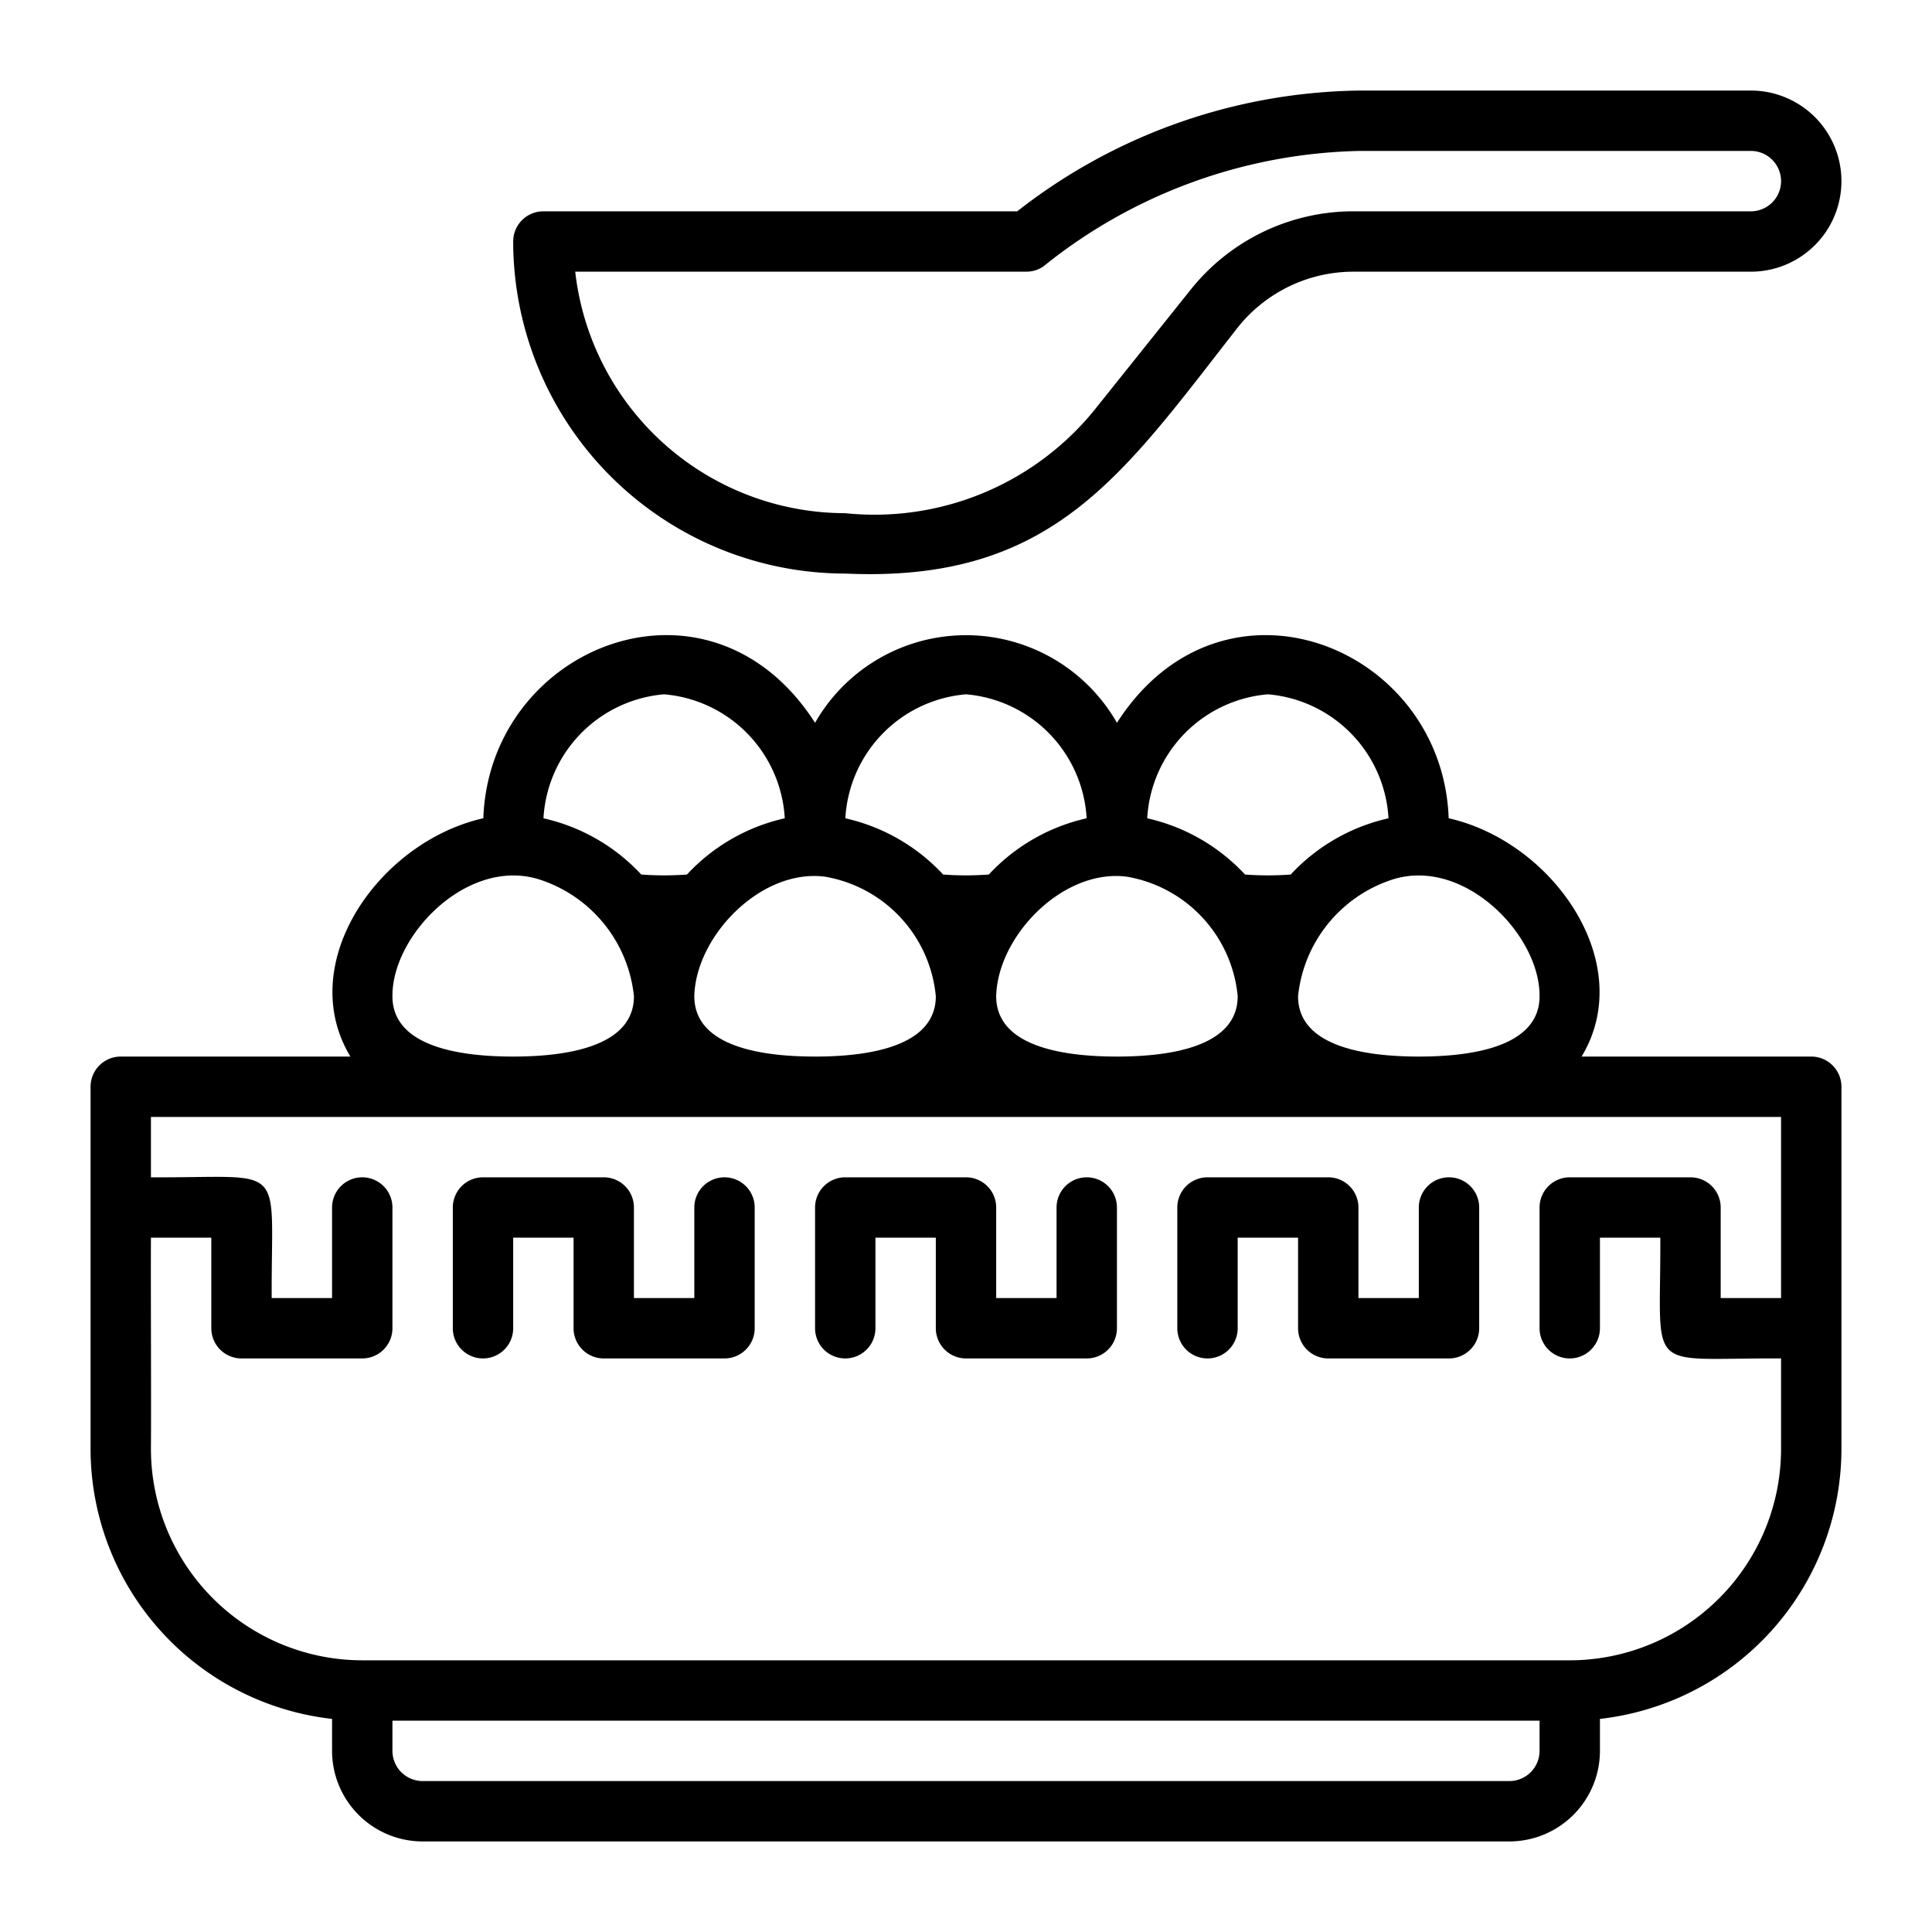
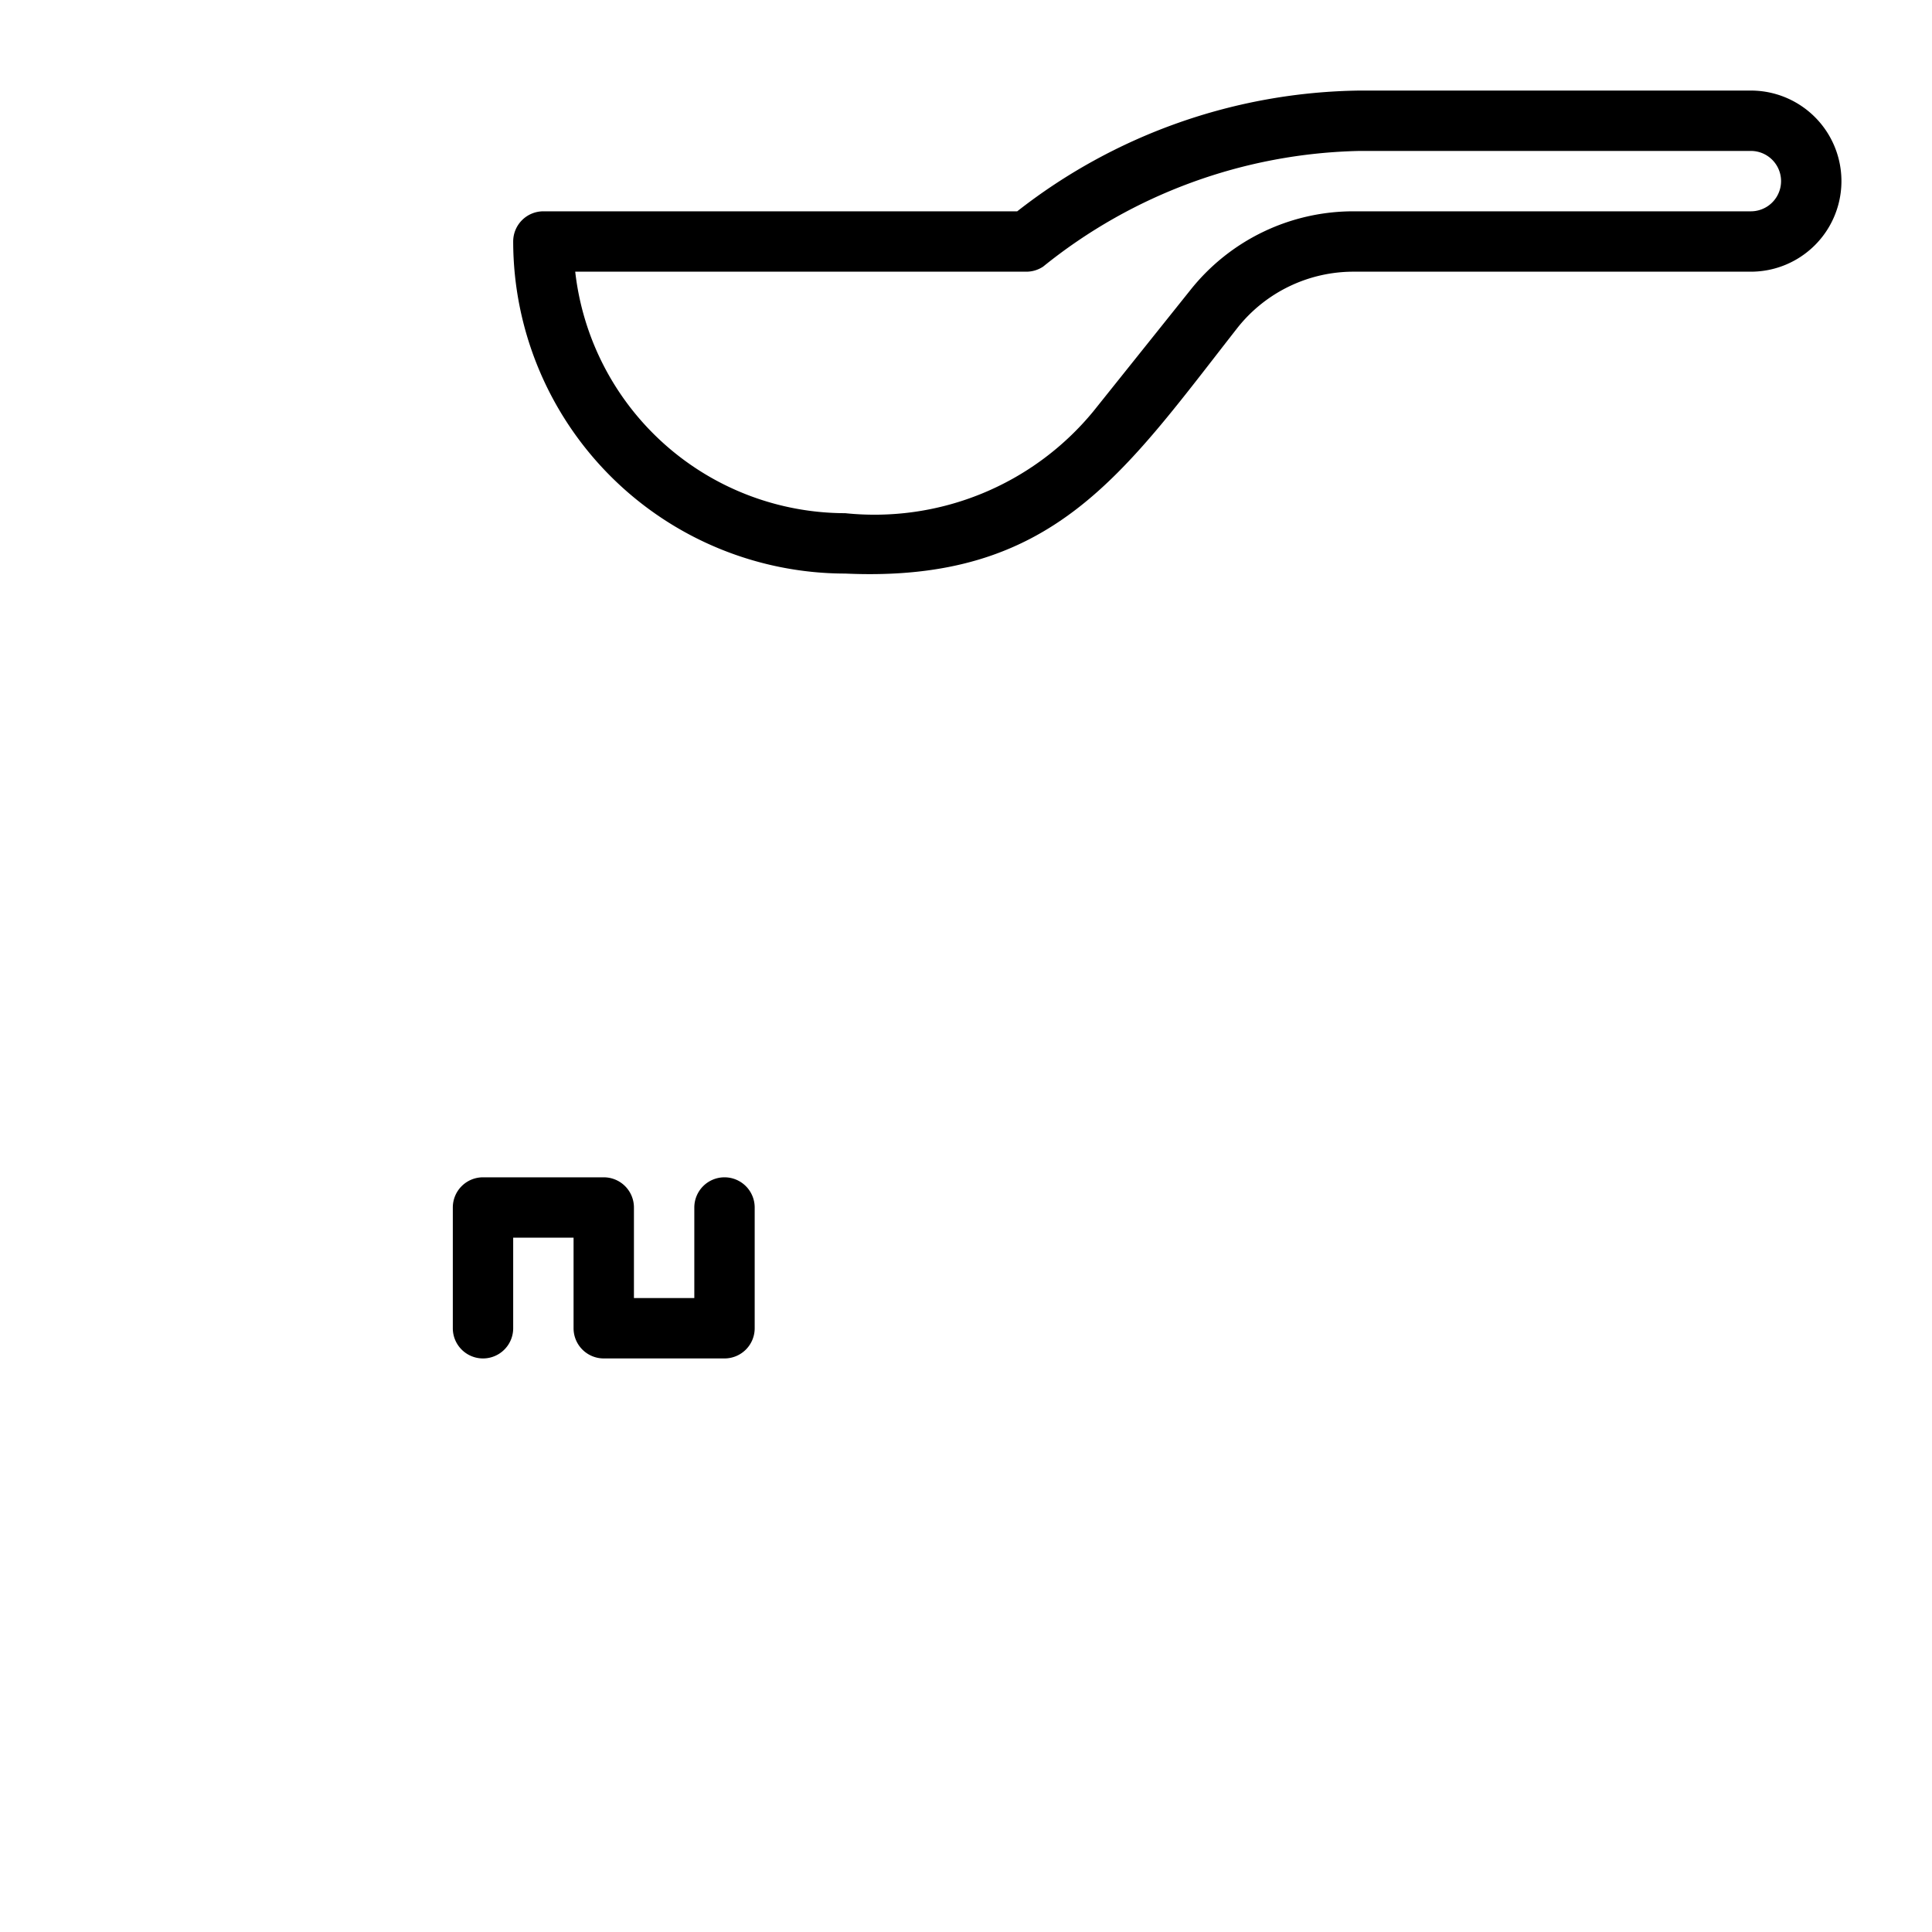
<svg xmlns="http://www.w3.org/2000/svg" fill="#000000" width="800px" height="800px" viewBox="0 0 64 64" data-name="Layer 1" id="Layer_1">
-   <path d="M60,35H52.393c1.863-3.092-.943-7.114-4.404-7.894-.203-5.715-7.491-8.619-10.989-3.162a5.758,5.758,0,0,0-10,0c-3.503-5.461-10.787-2.547-10.989,3.162-3.461.78-6.267,4.801-4.404,7.894H4a1,1,0,0,0-1,1c.001,1.994,0,6.006,0,8v4a9.01,9.01,0,0,0,8,8.941V58a3.003,3.003,0,0,0,3,3H50a3.003,3.003,0,0,0,3-3V56.941A9.01,9.01,0,0,0,61,48V36A1,1,0,0,0,60,35Zm-9-2c0,1.653-2.175,2-4,2s-4-.347-4-2a4.555,4.555,0,0,1,3.113-3.86C48.478,28.37,51.016,30.957,51,33ZM23,33c.046-1.987,2.207-4.236,4.333-3.958A4.439,4.439,0,0,1,31,33c0,1.653-2.175,2-4,2S23,34.653,23,33Zm10,0c.046-1.987,2.207-4.236,4.333-3.958A4.439,4.439,0,0,1,41,33c0,1.653-2.175,2-4,2S33,34.653,33,33Zm9-10a4.369,4.369,0,0,1,3.996,4.107,6.303,6.303,0,0,0-3.24,1.863,10.292,10.292,0,0,1-1.513,0,6.303,6.303,0,0,0-3.24-1.863A4.369,4.369,0,0,1,42,23ZM32,23a4.369,4.369,0,0,1,3.996,4.107,6.303,6.303,0,0,0-3.24,1.863,10.292,10.292,0,0,1-1.513,0,6.303,6.303,0,0,0-3.24-1.863A4.369,4.369,0,0,1,32,23ZM22,23a4.369,4.369,0,0,1,3.996,4.107,6.303,6.303,0,0,0-3.24,1.863,10.292,10.292,0,0,1-1.513,0,6.303,6.303,0,0,0-3.24-1.863A4.369,4.369,0,0,1,22,23ZM13,33c-.015-2.043,2.521-4.63,4.887-3.86A4.555,4.555,0,0,1,21,33c0,1.653-2.175,2-4,2S13,34.653,13,33ZM51,58a1.001,1.001,0,0,1-1,1H14a1.001,1.001,0,0,1-1-1V57H51Zm1-3H12a7.008,7.008,0,0,1-7-7c.012-1.71-.009-5.31,0-7H7v3a1,1,0,0,0,1,1h4a1,1,0,0,0,1-1V40a1,1,0,0,0-2,0v3H9c-.021-4.593.579-3.975-4-4V37H59v6H57V40a1,1,0,0,0-1-1H52a1,1,0,0,0-1,1v4a1,1,0,0,0,2,0V41h2c.021,4.593-.579,3.975,4,4v3A7.008,7.008,0,0,1,52,55Z" />
-   <path d="M36,39a1,1,0,0,0-1,1v3H33V40a1,1,0,0,0-1-1H28a1,1,0,0,0-1,1v4a1,1,0,0,0,2,0V41h2v3a1,1,0,0,0,1,1h4a1,1,0,0,0,1-1V40A1,1,0,0,0,36,39Z" />
-   <path d="M48,39a1,1,0,0,0-1,1v3H45V40a1,1,0,0,0-1-1H40a1,1,0,0,0-1,1v4a1,1,0,0,0,2,0V41h2v3a1,1,0,0,0,1,1h4a1,1,0,0,0,1-1V40A1,1,0,0,0,48,39Z" />
  <path d="M24,39a1,1,0,0,0-1,1v3H21V40a1,1,0,0,0-1-1H16a1,1,0,0,0-1,1v4a1,1,0,0,0,2,0V41h2v3a1,1,0,0,0,1,1h4a1,1,0,0,0,1-1V40A1,1,0,0,0,24,39Z" />
  <path d="M58,3H45.04A18.76,18.76,0,0,0,33.697,7H18a1,1,0,0,0-1,1A11.012,11.012,0,0,0,28,19c6.896.312,9.191-3.286,13.002-8.152A4.901,4.901,0,0,1,44.847,9H58A3,3,0,0,0,58,3Zm0,4H44.847A6.893,6.893,0,0,0,39.44,9.599l-3.219,4.024A9.385,9.385,0,0,1,28,17a9.013,9.013,0,0,1-8.945-8H34a1.002,1.002,0,0,0,.555-.168A17.238,17.238,0,0,1,45.04,5L58,5A1,1,0,0,1,58,7Z" />
</svg>